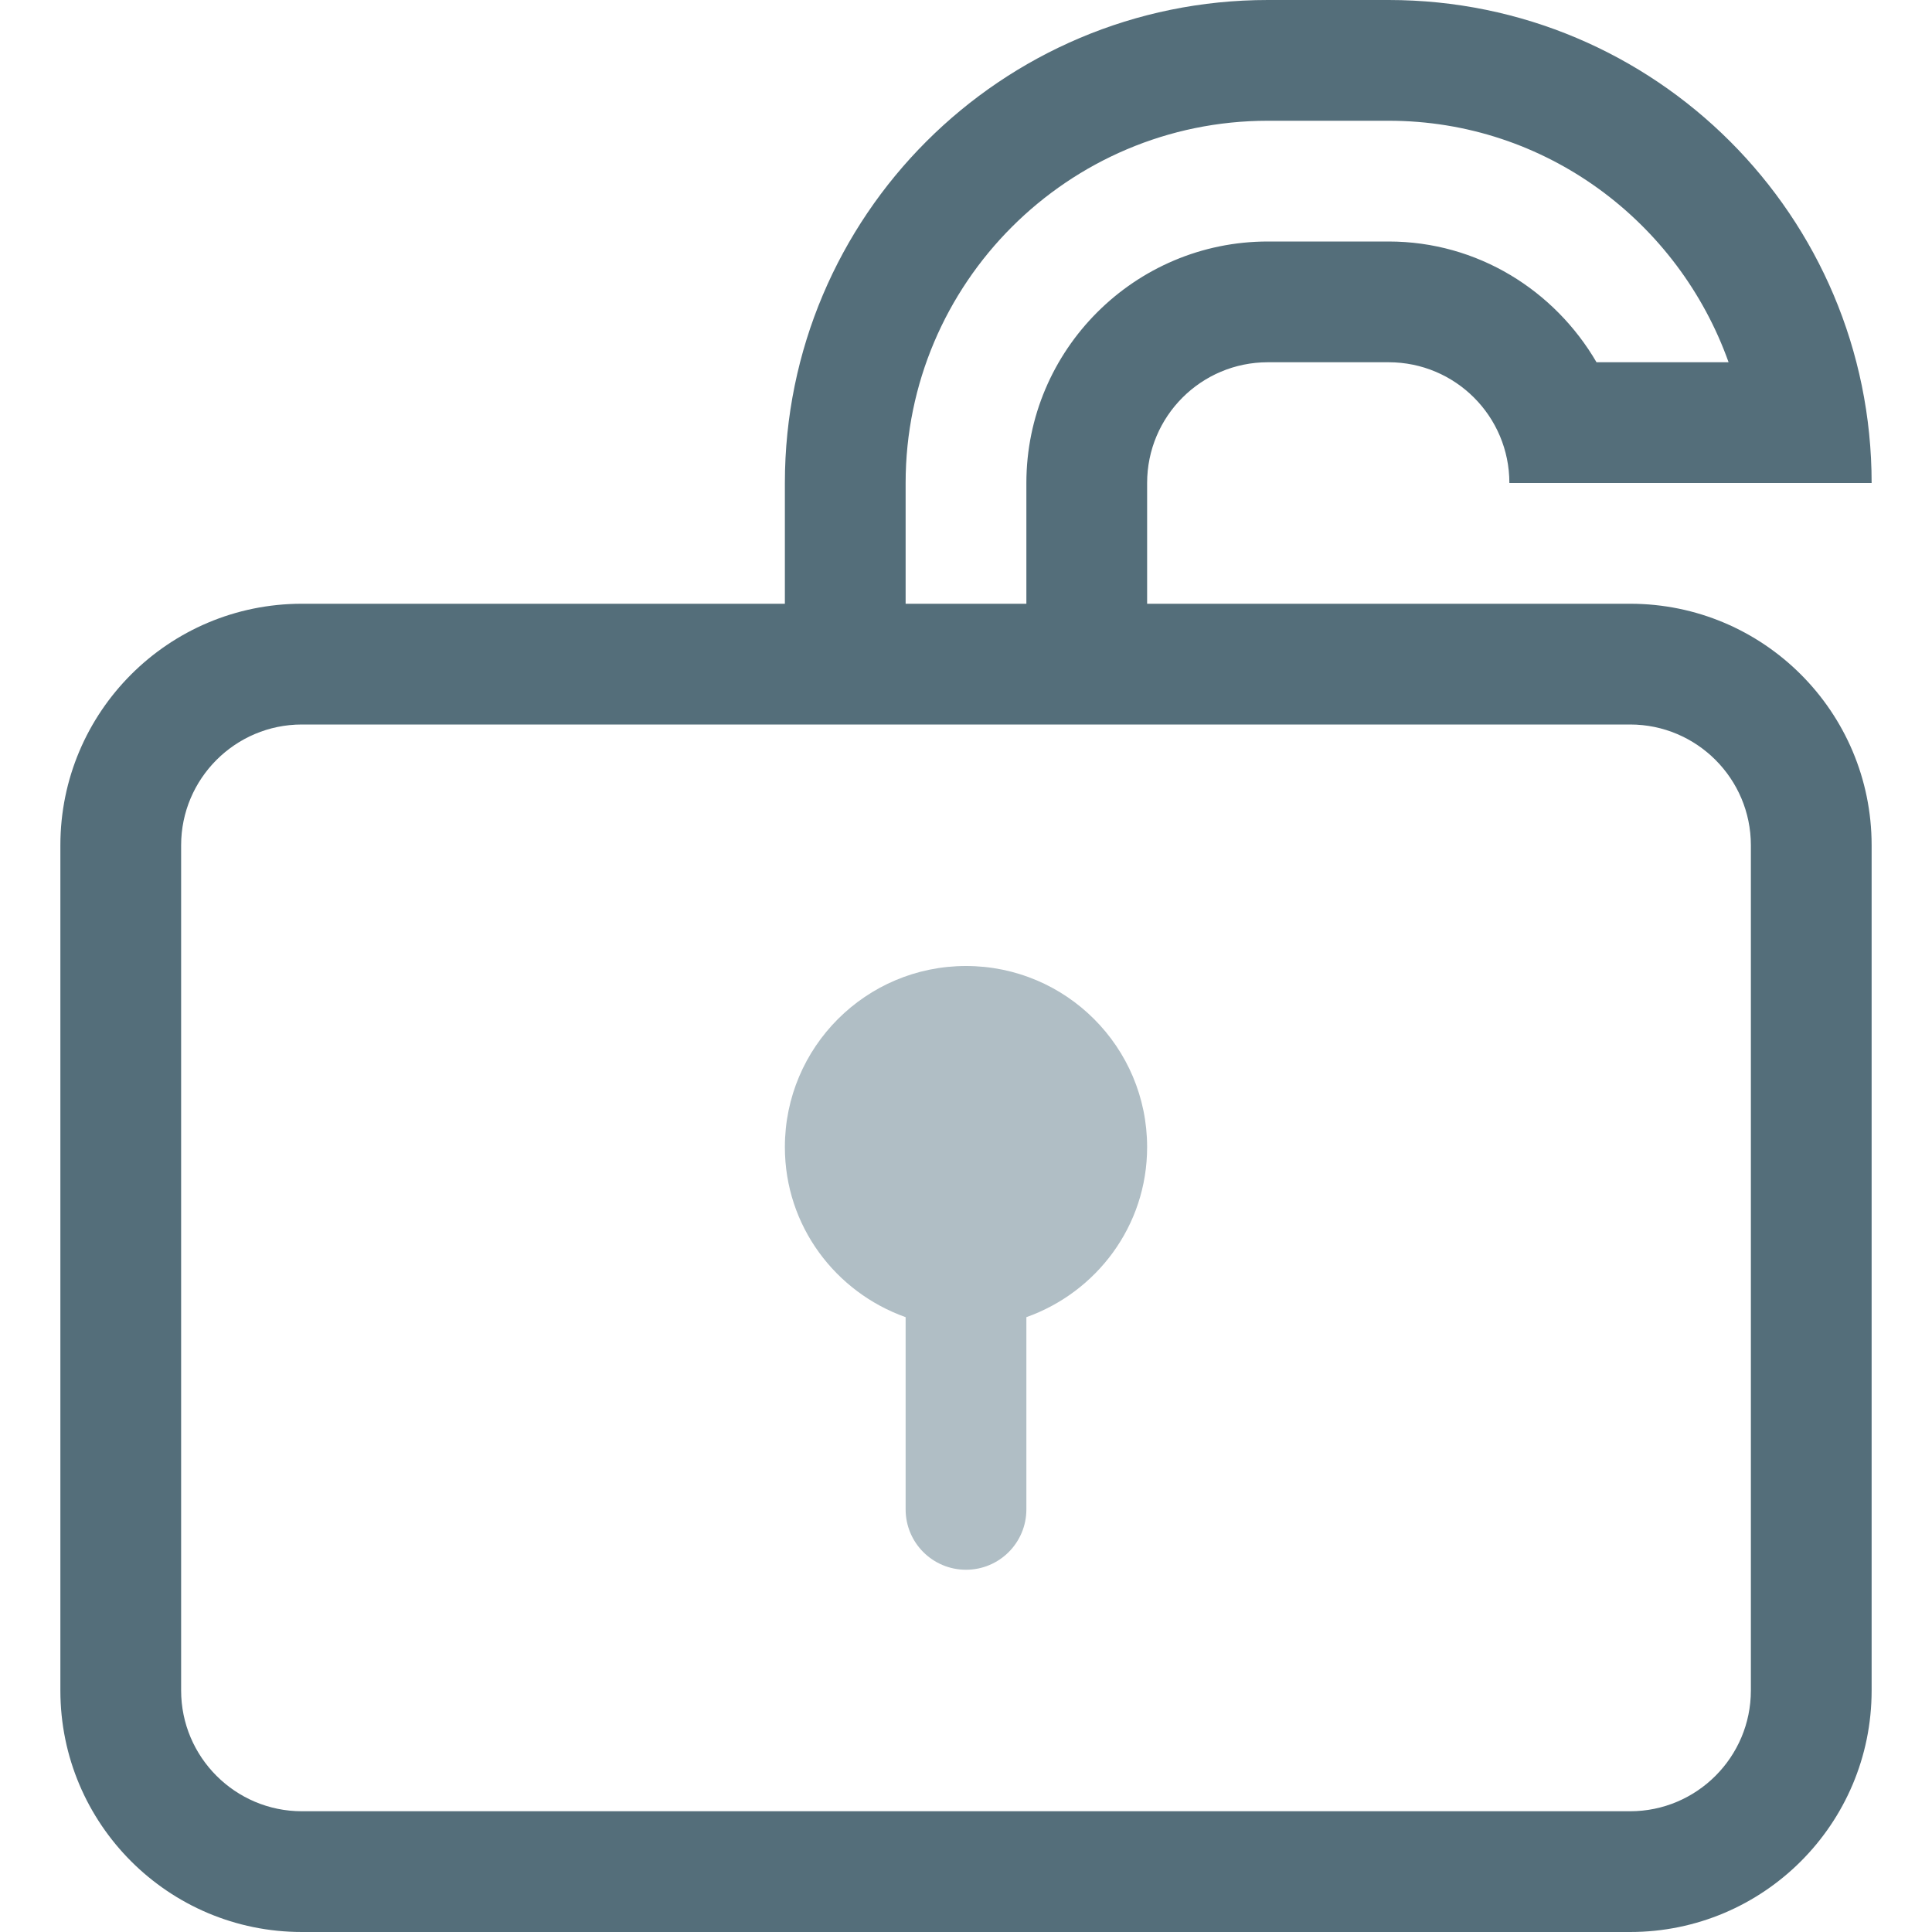
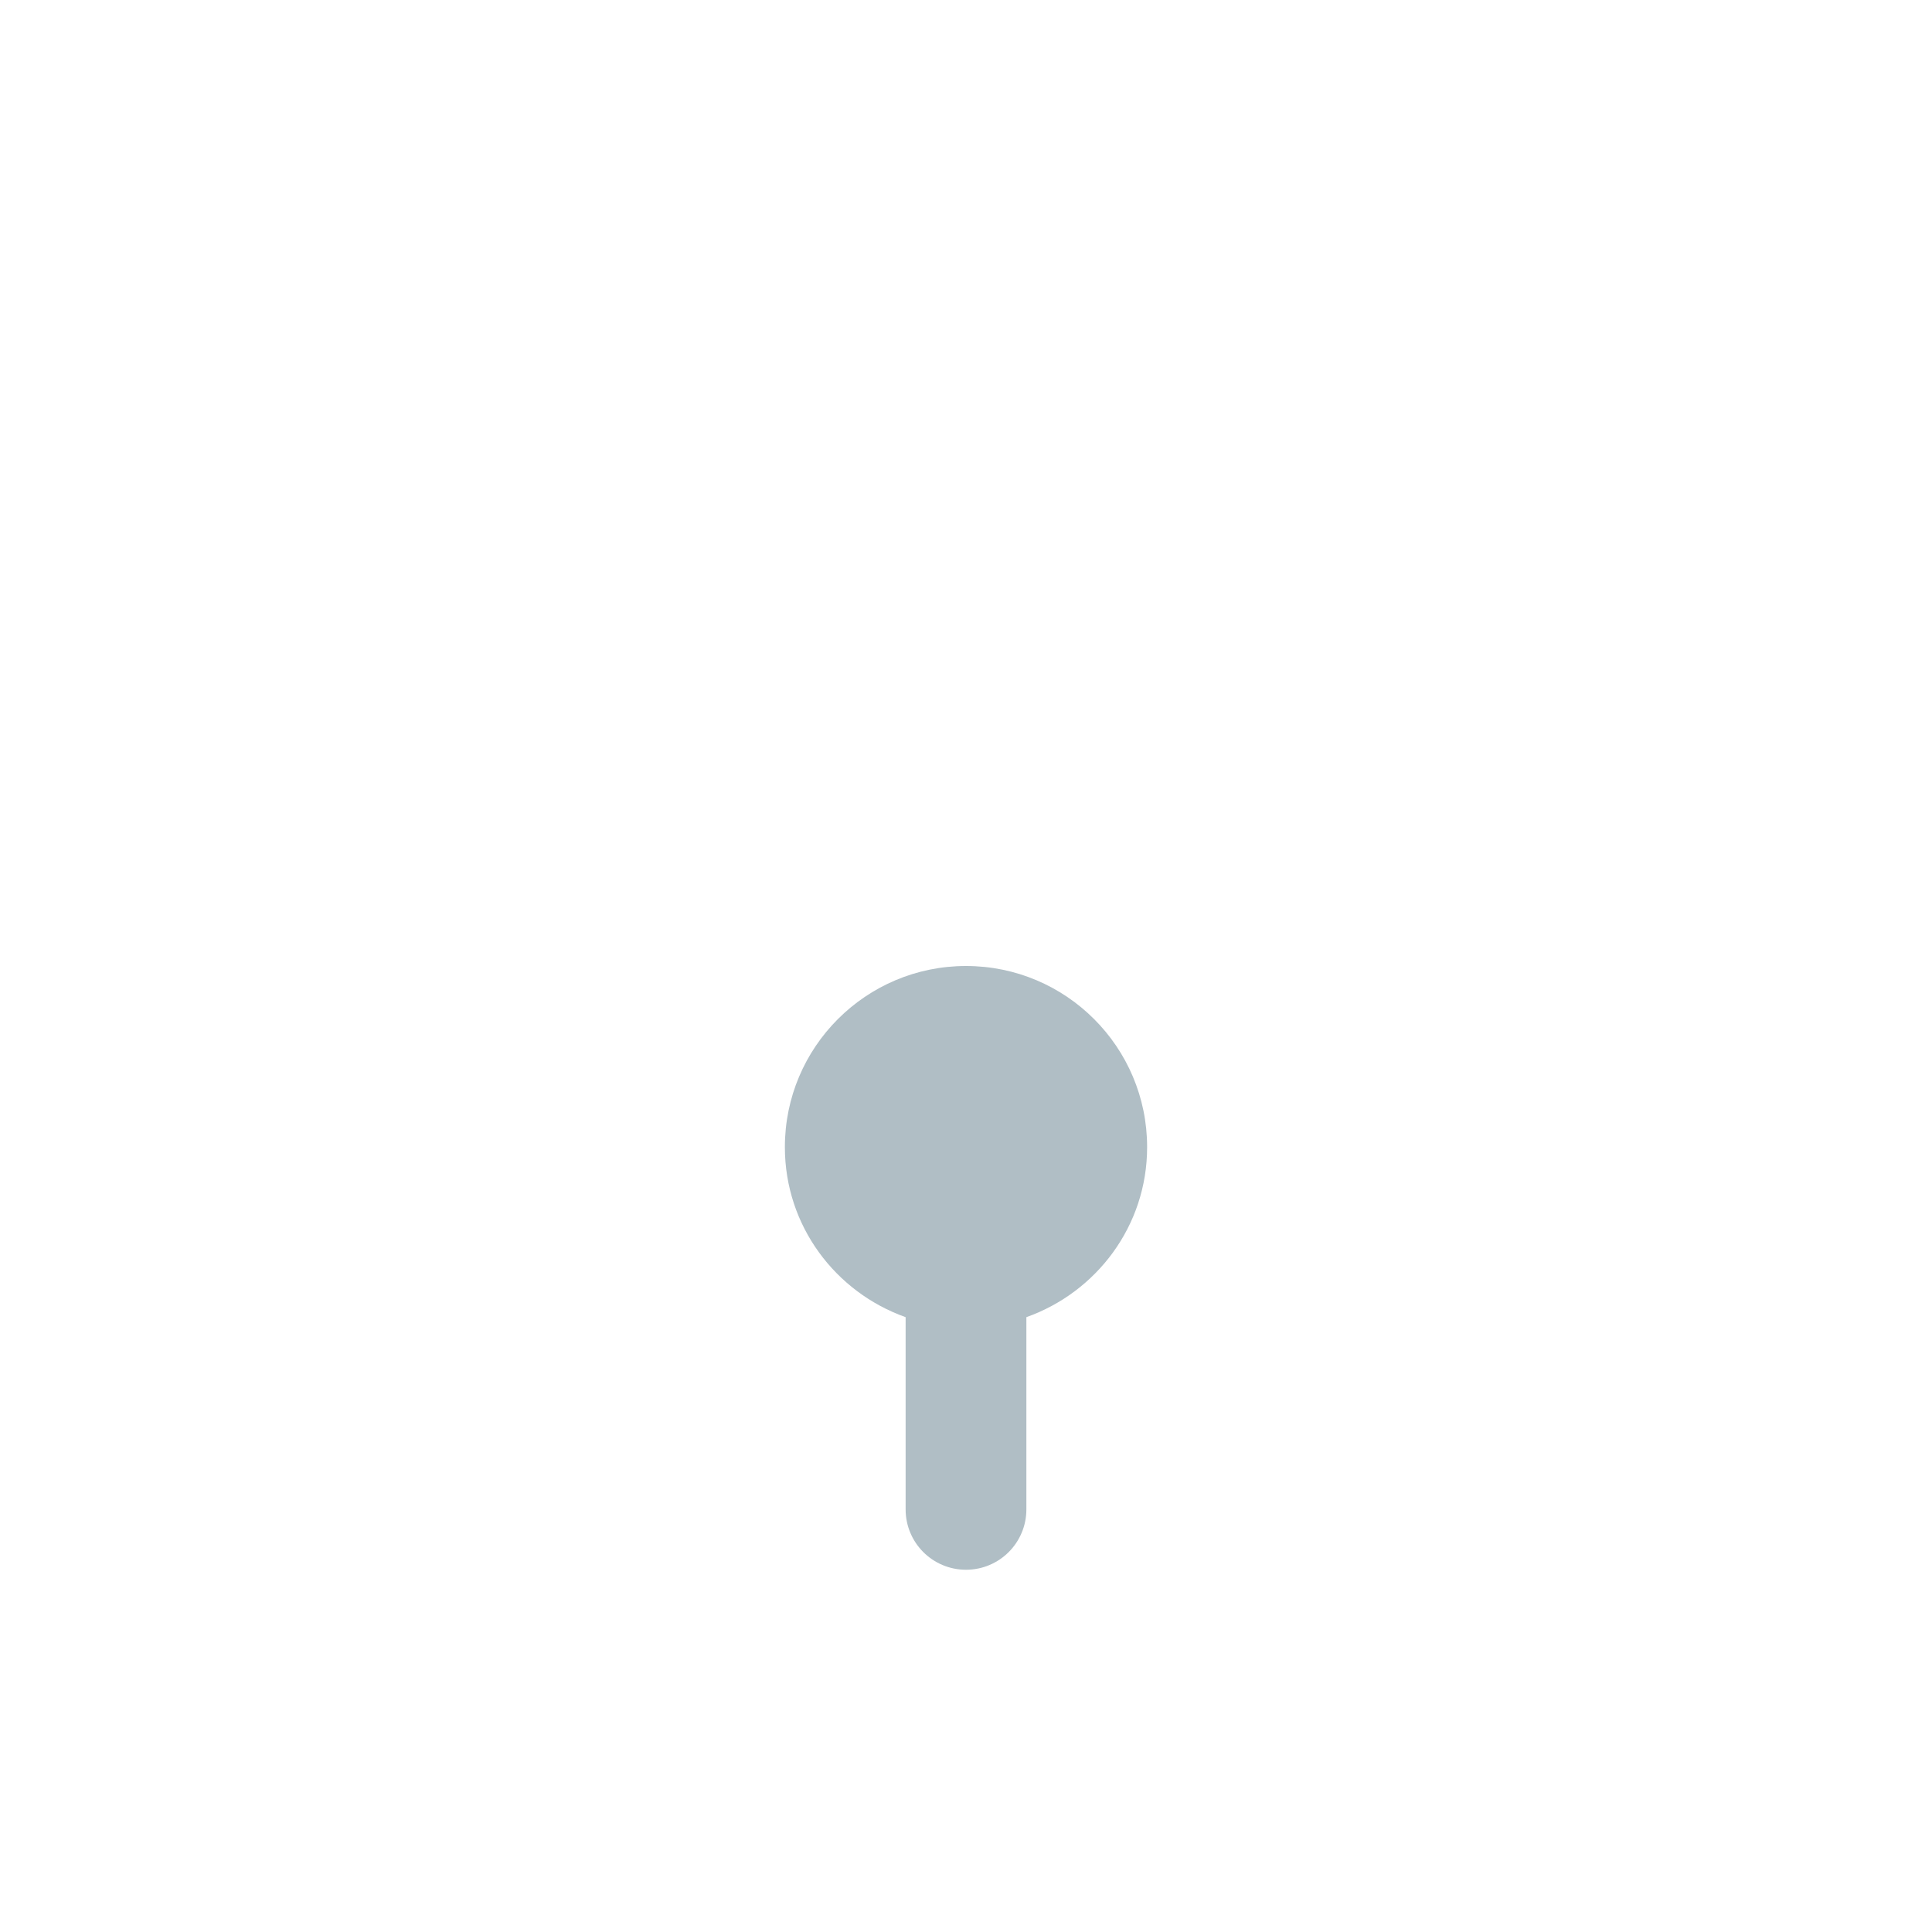
<svg xmlns="http://www.w3.org/2000/svg" version="1.1" id="Layer_1" x="0px" y="0px" width="128px" height="128px" viewBox="0 0 128 128" enable-background="new 0 0 128 128" xml:space="preserve">
  <g>
    <g>
-       <path fill="#546E7A" d="M108,40H76v-8c0-4.418,3.578-8,8-8h8c4.422,0,8,3.582,8,8h24c0-17.672-14.328-32-32-32h-8    C66.328,0,52,14.328,52,32v8H20c-8.836,0-16,7.164-16,16v56c0,8.84,7.164,16,16,16h88c8.836,0,16-7.16,16-16V56    C124,47.164,116.836,40,108,40z M60,32C60,18.766,70.766,8,84,8h8c10.414,0,19.211,6.707,22.523,16h-8.75    C103,19.242,97.891,16,92,16h-8c-8.82,0-16,7.176-16,16v8h-8V32z M116,112c0,4.41-3.586,8-8,8H20c-4.414,0-8-3.59-8-8V56    c0-4.41,3.586-8,8-8h88c4.414,0,8,3.59,8,8V112z" />
-     </g>
+       </g>
  </g>
  <path fill="#B0BEC5" d="M76,76c0-6.629-5.375-12-12-12s-12,5.371-12,12c0,5.219,3.352,9.613,8,11.266V100c0,2.211,1.789,4,4,4  s4-1.789,4-4V87.266C72.648,85.613,76,81.219,76,76z" />
</svg>